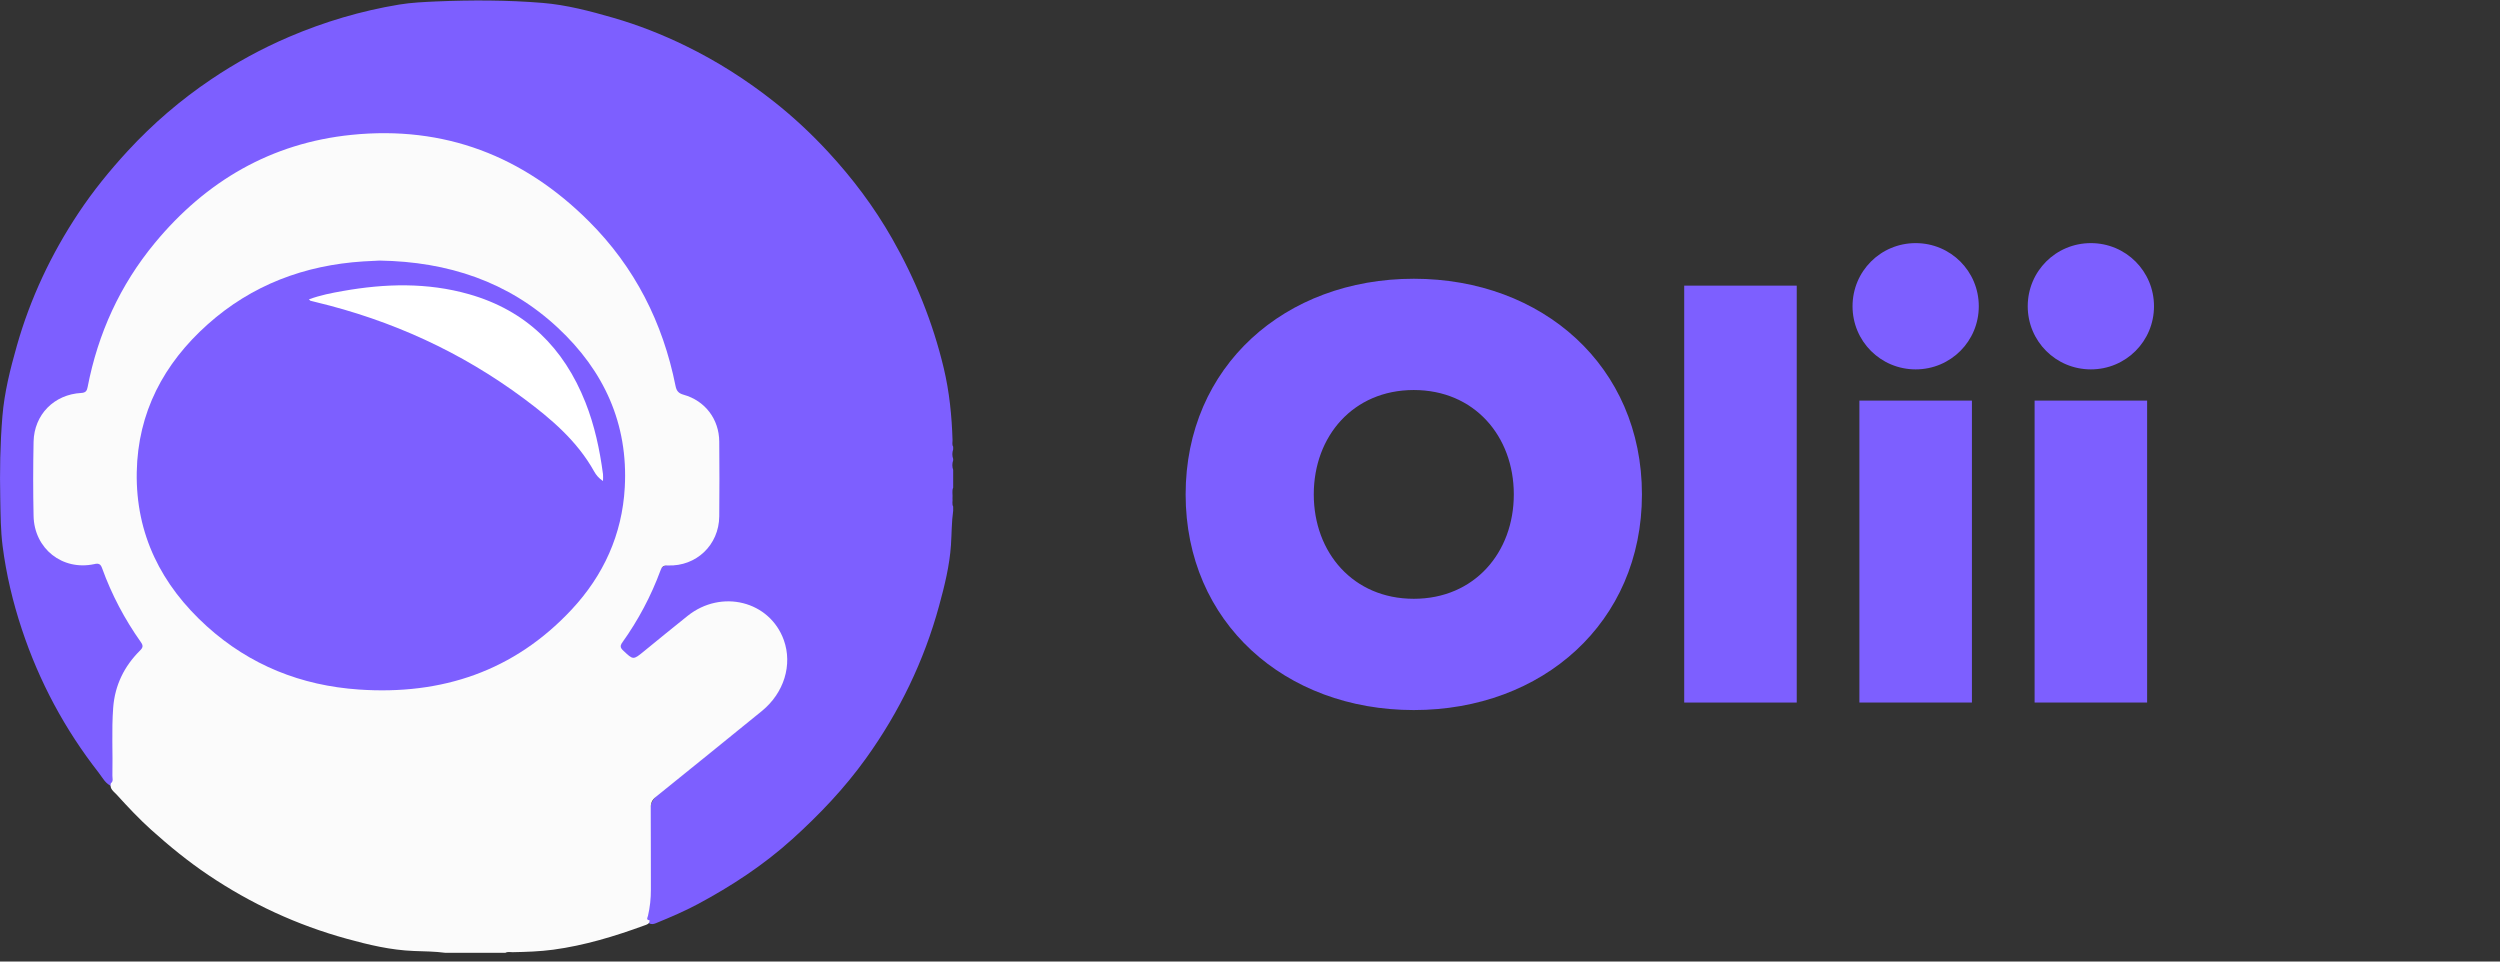
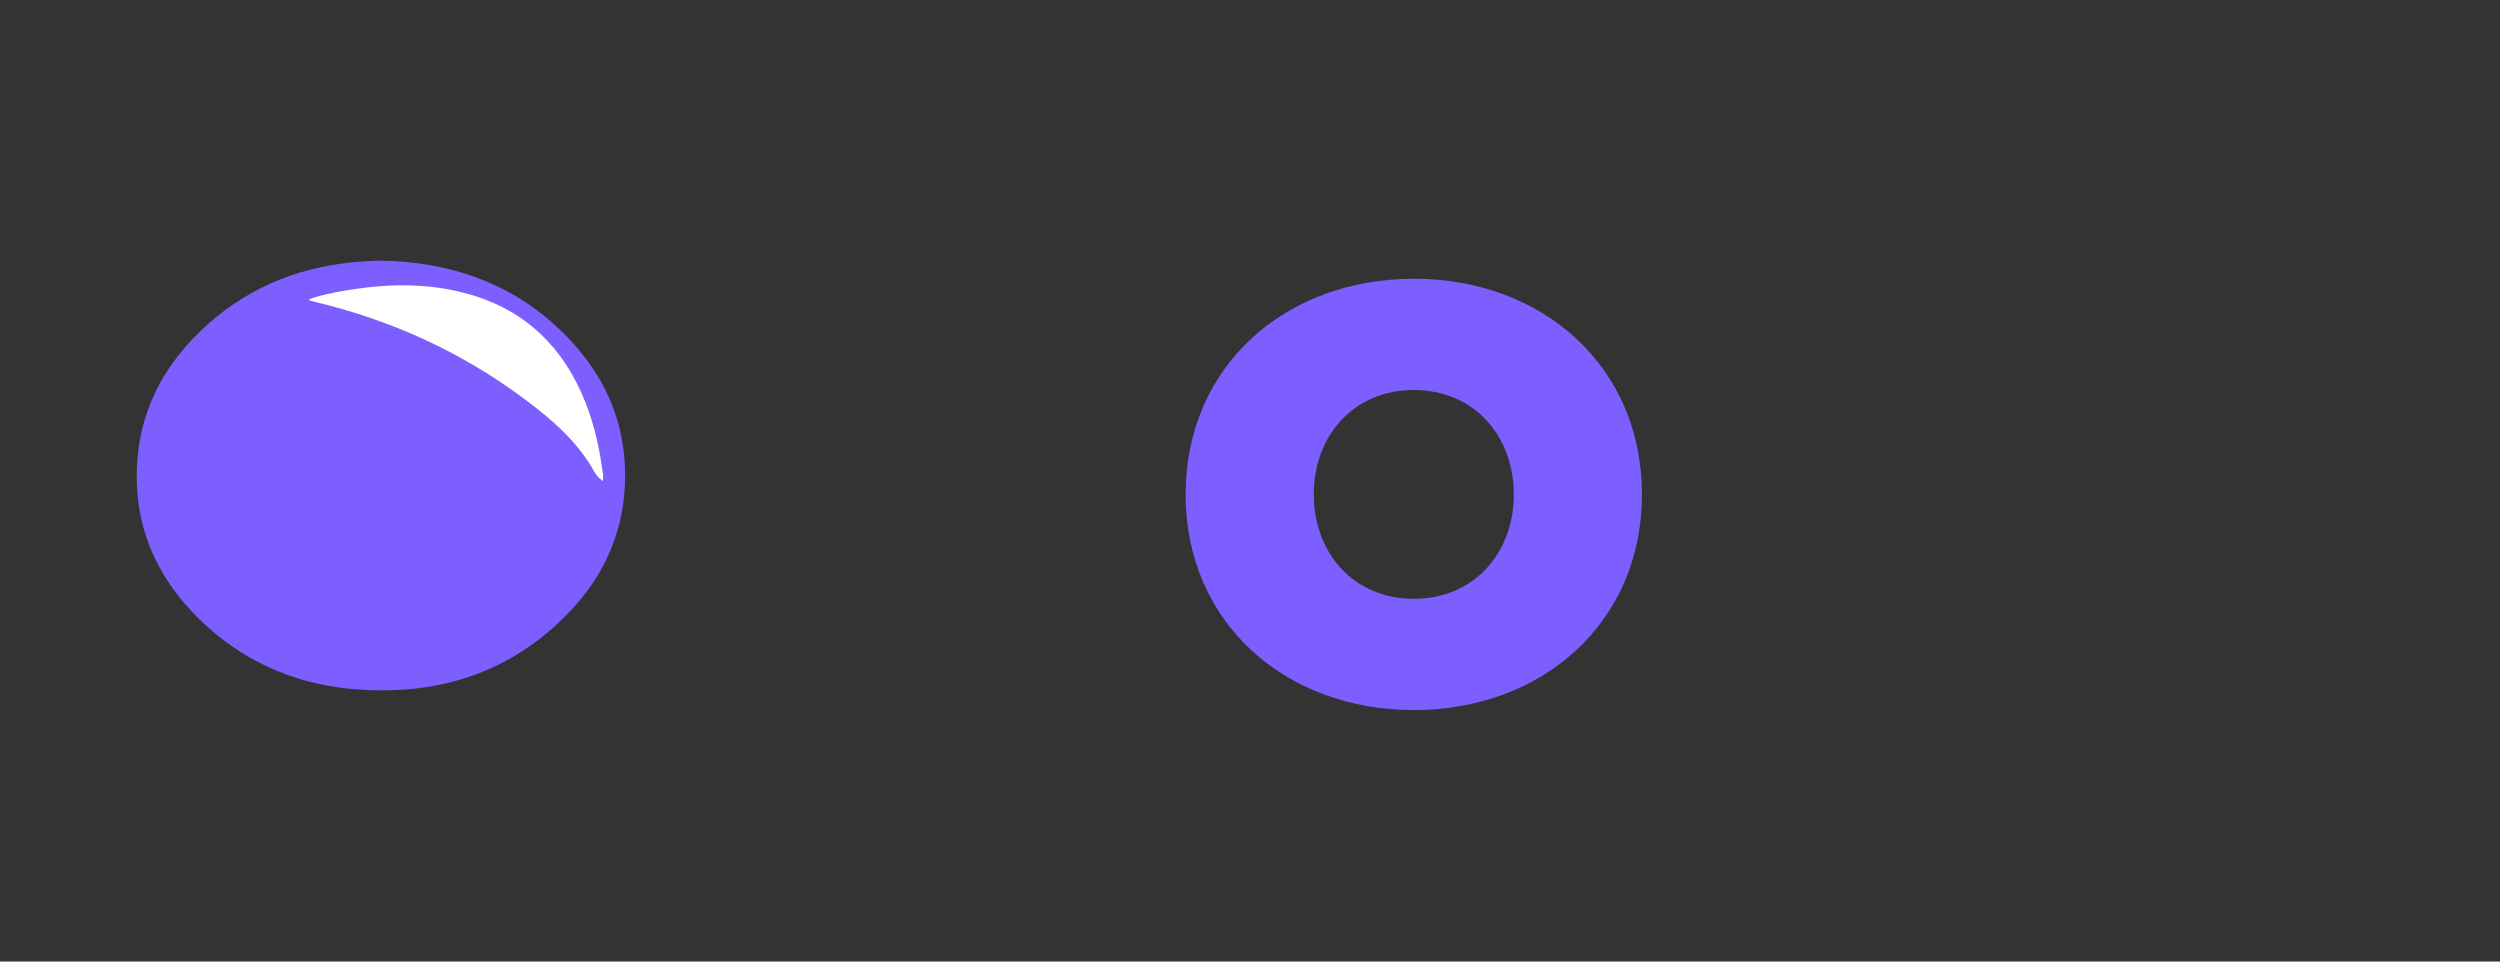
<svg xmlns="http://www.w3.org/2000/svg" width="130" height="50" viewBox="0 0 130 50" fill="none">
  <rect x="0" y="0" width="130" height="50" fill="#333333" stroke="none" />
  <g clip-path="url(#clip0_1203_3321)">
-     <path d="M49.565 26.344V26.556C49.483 27.148 49.489 27.747 49.45 28.343C49.377 29.42 49.118 30.458 48.836 31.492C48.051 34.373 46.767 37.02 45.025 39.444C43.914 40.992 42.611 42.359 41.2 43.634C39.705 44.984 38.036 46.079 36.266 47.024C35.59 47.385 34.887 47.685 34.179 47.976C34.072 48.021 33.964 48.074 33.838 48.044C33.652 47.995 33.603 47.86 33.631 47.691C33.919 45.931 33.735 44.158 33.756 42.393C33.762 41.841 33.958 41.49 34.364 41.172C36.153 39.77 37.902 38.32 39.67 36.89C41.067 35.76 41.265 33.789 40.091 32.451C39.449 31.719 38.302 31.297 37.074 31.666C36.311 31.896 35.745 32.412 35.153 32.894C34.55 33.385 33.948 33.875 33.337 34.356C33.06 34.573 32.914 34.556 32.655 34.318C32.584 34.256 32.518 34.187 32.453 34.12C32.161 33.818 32.14 33.694 32.375 33.349C32.917 32.547 33.39 31.703 33.807 30.831C33.972 30.489 34.107 30.138 34.244 29.787C34.358 29.497 34.534 29.373 34.853 29.361C36.098 29.322 37.032 28.559 37.272 27.421C37.307 27.256 37.307 27.093 37.307 26.929C37.307 25.642 37.311 24.357 37.307 23.07C37.303 22.026 36.74 21.185 35.755 20.853C35.302 20.702 35.104 20.447 35.01 19.99C34.416 17.124 33.151 14.578 31.224 12.381C29.998 10.98 28.56 9.825 26.904 8.946C25.195 8.042 23.389 7.467 21.472 7.255C18.999 6.98 16.611 7.361 14.314 8.306C12.2 9.175 10.368 10.468 8.835 12.159C6.807 14.399 5.483 17.012 4.864 19.978C4.732 20.61 4.719 20.628 4.076 20.708C2.892 20.859 2.012 21.856 1.981 23.143C1.952 24.381 1.95 25.62 1.981 26.86C2.016 28.245 2.884 29.169 4.258 29.351C4.476 29.381 4.679 29.314 4.889 29.294C5.306 29.259 5.396 29.3 5.573 29.685C5.694 29.954 5.796 30.23 5.91 30.503C6.304 31.442 6.811 32.317 7.378 33.161C7.736 33.697 7.724 33.751 7.301 34.222C6.635 34.966 6.257 35.837 6.143 36.829C6.006 38.018 6.114 39.211 6.073 40.4C6.067 40.588 6.123 40.819 5.857 40.902C5.489 40.784 5.336 40.439 5.124 40.17C3.366 37.92 2.036 35.435 1.137 32.725C0.668 31.313 0.323 29.865 0.135 28.39C0.033 27.586 0.031 26.77 0.014 25.958C-0.018 24.52 0.008 23.082 0.125 21.648C0.227 20.4 0.535 19.184 0.876 17.981C1.577 15.512 2.661 13.214 4.08 11.078C4.842 9.929 5.71 8.862 6.647 7.845C7.948 6.435 9.392 5.197 10.977 4.128C12.259 3.263 13.613 2.523 15.037 1.915C16.877 1.129 18.778 0.566 20.753 0.238C21.394 0.132 22.04 0.105 22.685 0.075C24.533 -0.003 26.381 0.001 28.224 0.152C29.471 0.256 30.682 0.577 31.883 0.923C33.188 1.299 34.448 1.796 35.667 2.392C37.301 3.19 38.829 4.165 40.258 5.295C41.259 6.086 42.19 6.955 43.054 7.889C44.331 9.268 45.454 10.762 46.387 12.399C47.598 14.521 48.507 16.763 49.075 19.143C49.369 20.377 49.493 21.624 49.532 22.886C49.536 22.999 49.495 23.121 49.565 23.229V23.37C49.508 23.535 49.508 23.7 49.565 23.866V23.937C49.508 24.102 49.508 24.267 49.565 24.433V25.354C49.489 25.534 49.55 25.722 49.53 25.907C49.548 26.052 49.491 26.203 49.565 26.344Z" fill="#7D5FFF" />
-     <path d="M5.763 40.731C5.91 40.627 5.841 40.47 5.845 40.339C5.871 39.16 5.798 37.979 5.886 36.8C5.973 35.635 6.458 34.644 7.283 33.826C7.44 33.669 7.454 33.573 7.325 33.391C6.482 32.2 5.806 30.921 5.31 29.549C5.232 29.332 5.142 29.281 4.901 29.334C3.245 29.689 1.781 28.533 1.746 26.831C1.718 25.544 1.72 24.257 1.746 22.972C1.775 21.56 2.812 20.51 4.227 20.434C4.462 20.42 4.521 20.318 4.558 20.122C5.097 17.334 6.243 14.821 8.05 12.636C10.714 9.415 14.106 7.435 18.284 7.012C23.099 6.523 27.219 8.106 30.631 11.516C33.008 13.891 34.467 16.771 35.126 20.061C35.177 20.318 35.271 20.449 35.547 20.526C36.666 20.838 37.391 21.797 37.401 22.958C37.413 24.257 37.414 25.555 37.401 26.854C37.385 28.339 36.209 29.461 34.726 29.404C34.501 29.396 34.418 29.465 34.348 29.657C33.856 30.993 33.192 32.239 32.369 33.398C32.241 33.579 32.241 33.675 32.408 33.83C32.929 34.32 32.921 34.328 33.476 33.875C34.234 33.257 34.991 32.635 35.757 32.025C37.518 30.619 40.03 31.254 40.759 33.286C41.218 34.568 40.769 36.035 39.627 36.965C37.787 38.459 35.947 39.954 34.101 41.439C33.905 41.596 33.836 41.759 33.838 42.006C33.85 43.423 33.838 44.839 33.846 46.255C33.848 46.718 33.799 47.173 33.695 47.623C33.676 47.709 33.576 47.836 33.776 47.854C33.789 48.05 33.627 48.08 33.503 48.125C31.963 48.688 30.398 49.164 28.769 49.384C28.074 49.478 27.364 49.5 26.659 49.514C26.532 49.516 26.4 49.476 26.279 49.547H23.165C22.618 49.474 22.068 49.471 21.519 49.451C20.32 49.406 19.164 49.129 18.02 48.813C15.445 48.103 13.046 46.993 10.83 45.5C9.784 44.796 8.81 44.001 7.869 43.156C7.227 42.579 6.643 41.953 6.065 41.318C5.92 41.159 5.684 41.02 5.765 40.735L5.763 40.731Z" fill="#FBFBFB" />
    <path d="M19.744 13.55C23.304 13.609 26.436 14.643 29.014 17.05C31.405 19.282 32.672 22.032 32.488 25.348C32.353 27.798 31.381 29.926 29.718 31.705C26.727 34.905 22.971 36.151 18.666 35.856C15.668 35.652 12.995 34.591 10.756 32.567C8.392 30.43 7.052 27.782 7.111 24.549C7.168 21.446 8.512 18.911 10.797 16.869C13.099 14.813 15.837 13.789 18.897 13.593C19.203 13.573 19.509 13.562 19.742 13.55H19.744Z" fill="#7D5FFF" />
    <path d="M31.358 25.016C31.128 24.863 30.995 24.694 30.895 24.514C30.01 22.929 28.667 21.787 27.241 20.726C23.982 18.301 20.361 16.655 16.419 15.708C16.326 15.686 16.234 15.665 16.144 15.639C16.125 15.633 16.111 15.61 16.064 15.567C16.652 15.349 17.245 15.235 17.837 15.131C20.03 14.743 22.219 14.682 24.386 15.298C27.357 16.143 29.318 18.084 30.443 20.924C30.919 22.127 31.187 23.38 31.356 24.659C31.369 24.761 31.356 24.865 31.356 25.018L31.358 25.016Z" fill="white" />
  </g>
  <path d="M61.653 25.709C61.653 32.372 66.821 36.923 73.517 36.923C80.213 36.923 85.381 32.372 85.381 25.709C85.381 19.046 80.213 14.495 73.517 14.495C66.821 14.495 61.653 19.046 61.653 25.709ZM78.718 25.709C78.718 28.732 76.67 31.137 73.517 31.137C70.364 31.137 68.316 28.732 68.316 25.709C68.316 22.686 70.364 20.281 73.517 20.281C76.67 20.281 78.718 22.686 78.718 25.709Z" fill="#7D5FFF" />
-   <path d="M93.43 36.533V14.853H87.579V36.533H93.43Z" fill="#7D5FFF" />
-   <path d="M99.615 19.208C101.435 19.208 102.897 17.745 102.897 15.925C102.897 14.105 101.435 12.642 99.615 12.642C97.794 12.642 96.332 14.105 96.332 15.925C96.332 17.745 97.794 19.208 99.615 19.208ZM102.54 36.533V20.833H96.689V36.533H102.54Z" fill="#7D5FFF" />
-   <path d="M108.725 19.208C110.545 19.208 112.008 17.745 112.008 15.925C112.008 14.105 110.545 12.642 108.725 12.642C106.904 12.642 105.442 14.105 105.442 15.925C105.442 17.745 106.904 19.208 108.725 19.208ZM111.65 36.533V20.833H105.799V36.533H111.65Z" fill="#7D5FFF" />
  <defs>
    <clipPath id="clip0_1203_3321">
      <rect width="49.565" height="49.565" fill="white" />
    </clipPath>
  </defs>
</svg>